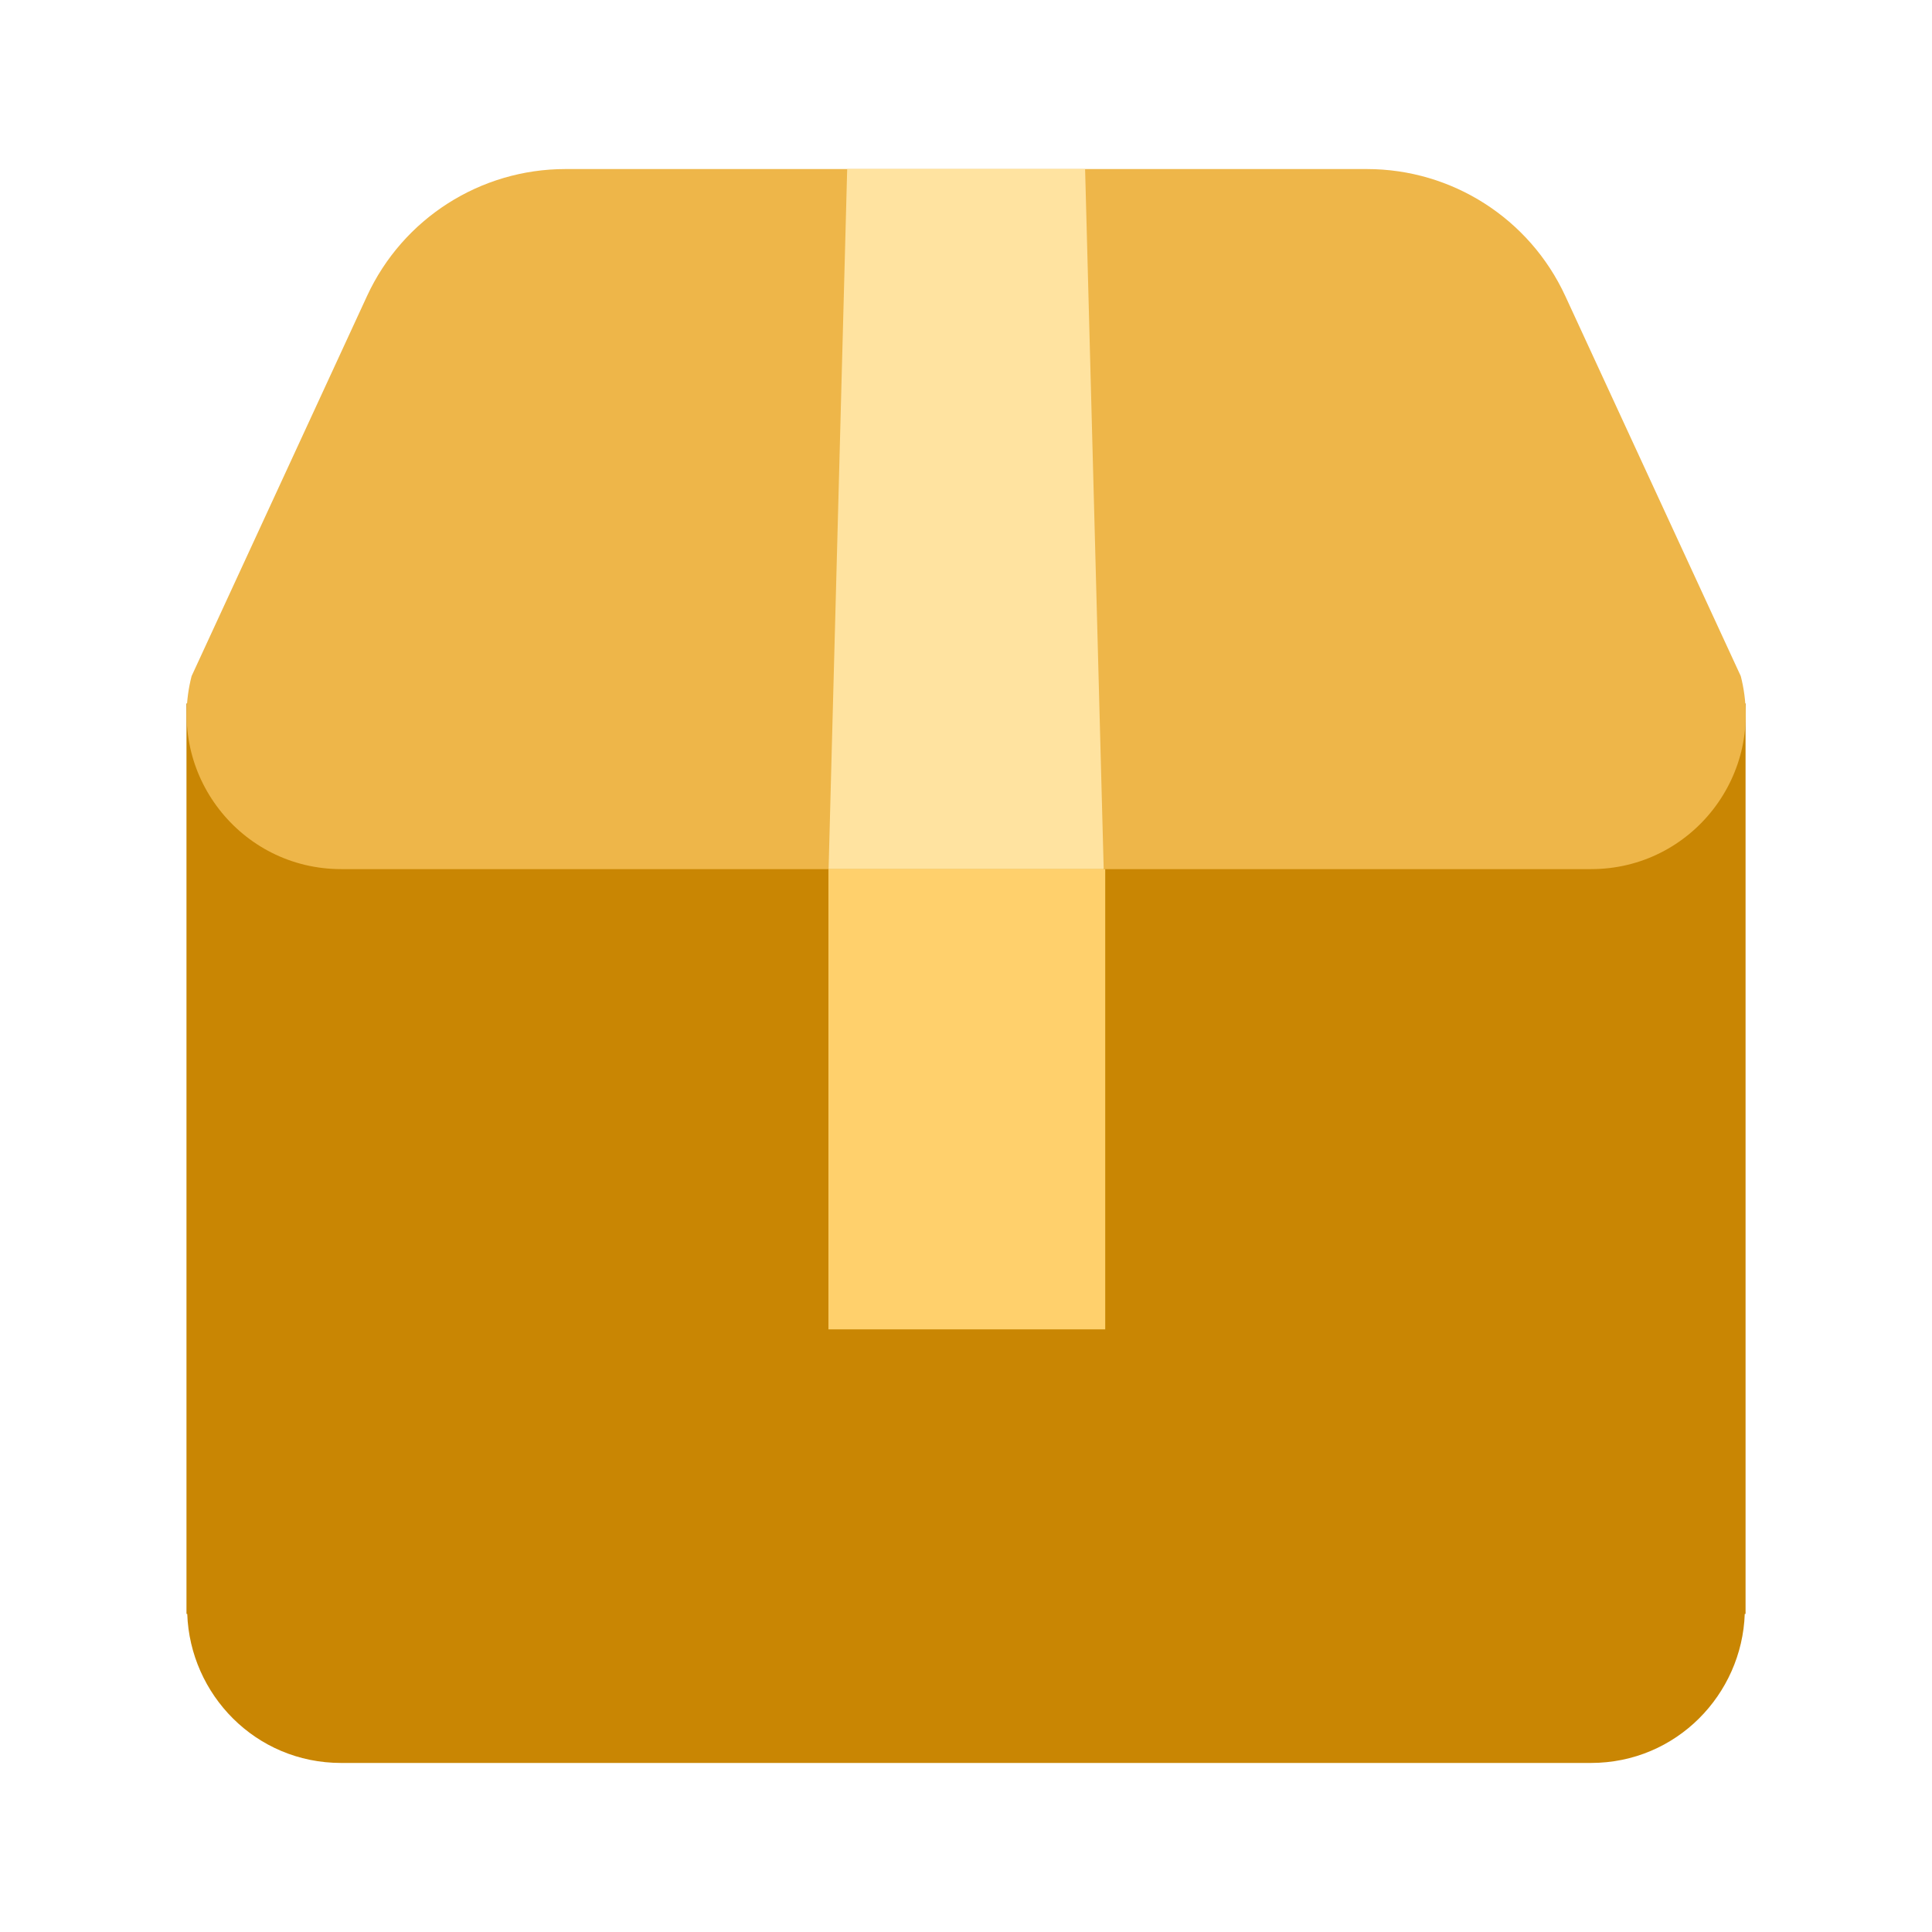
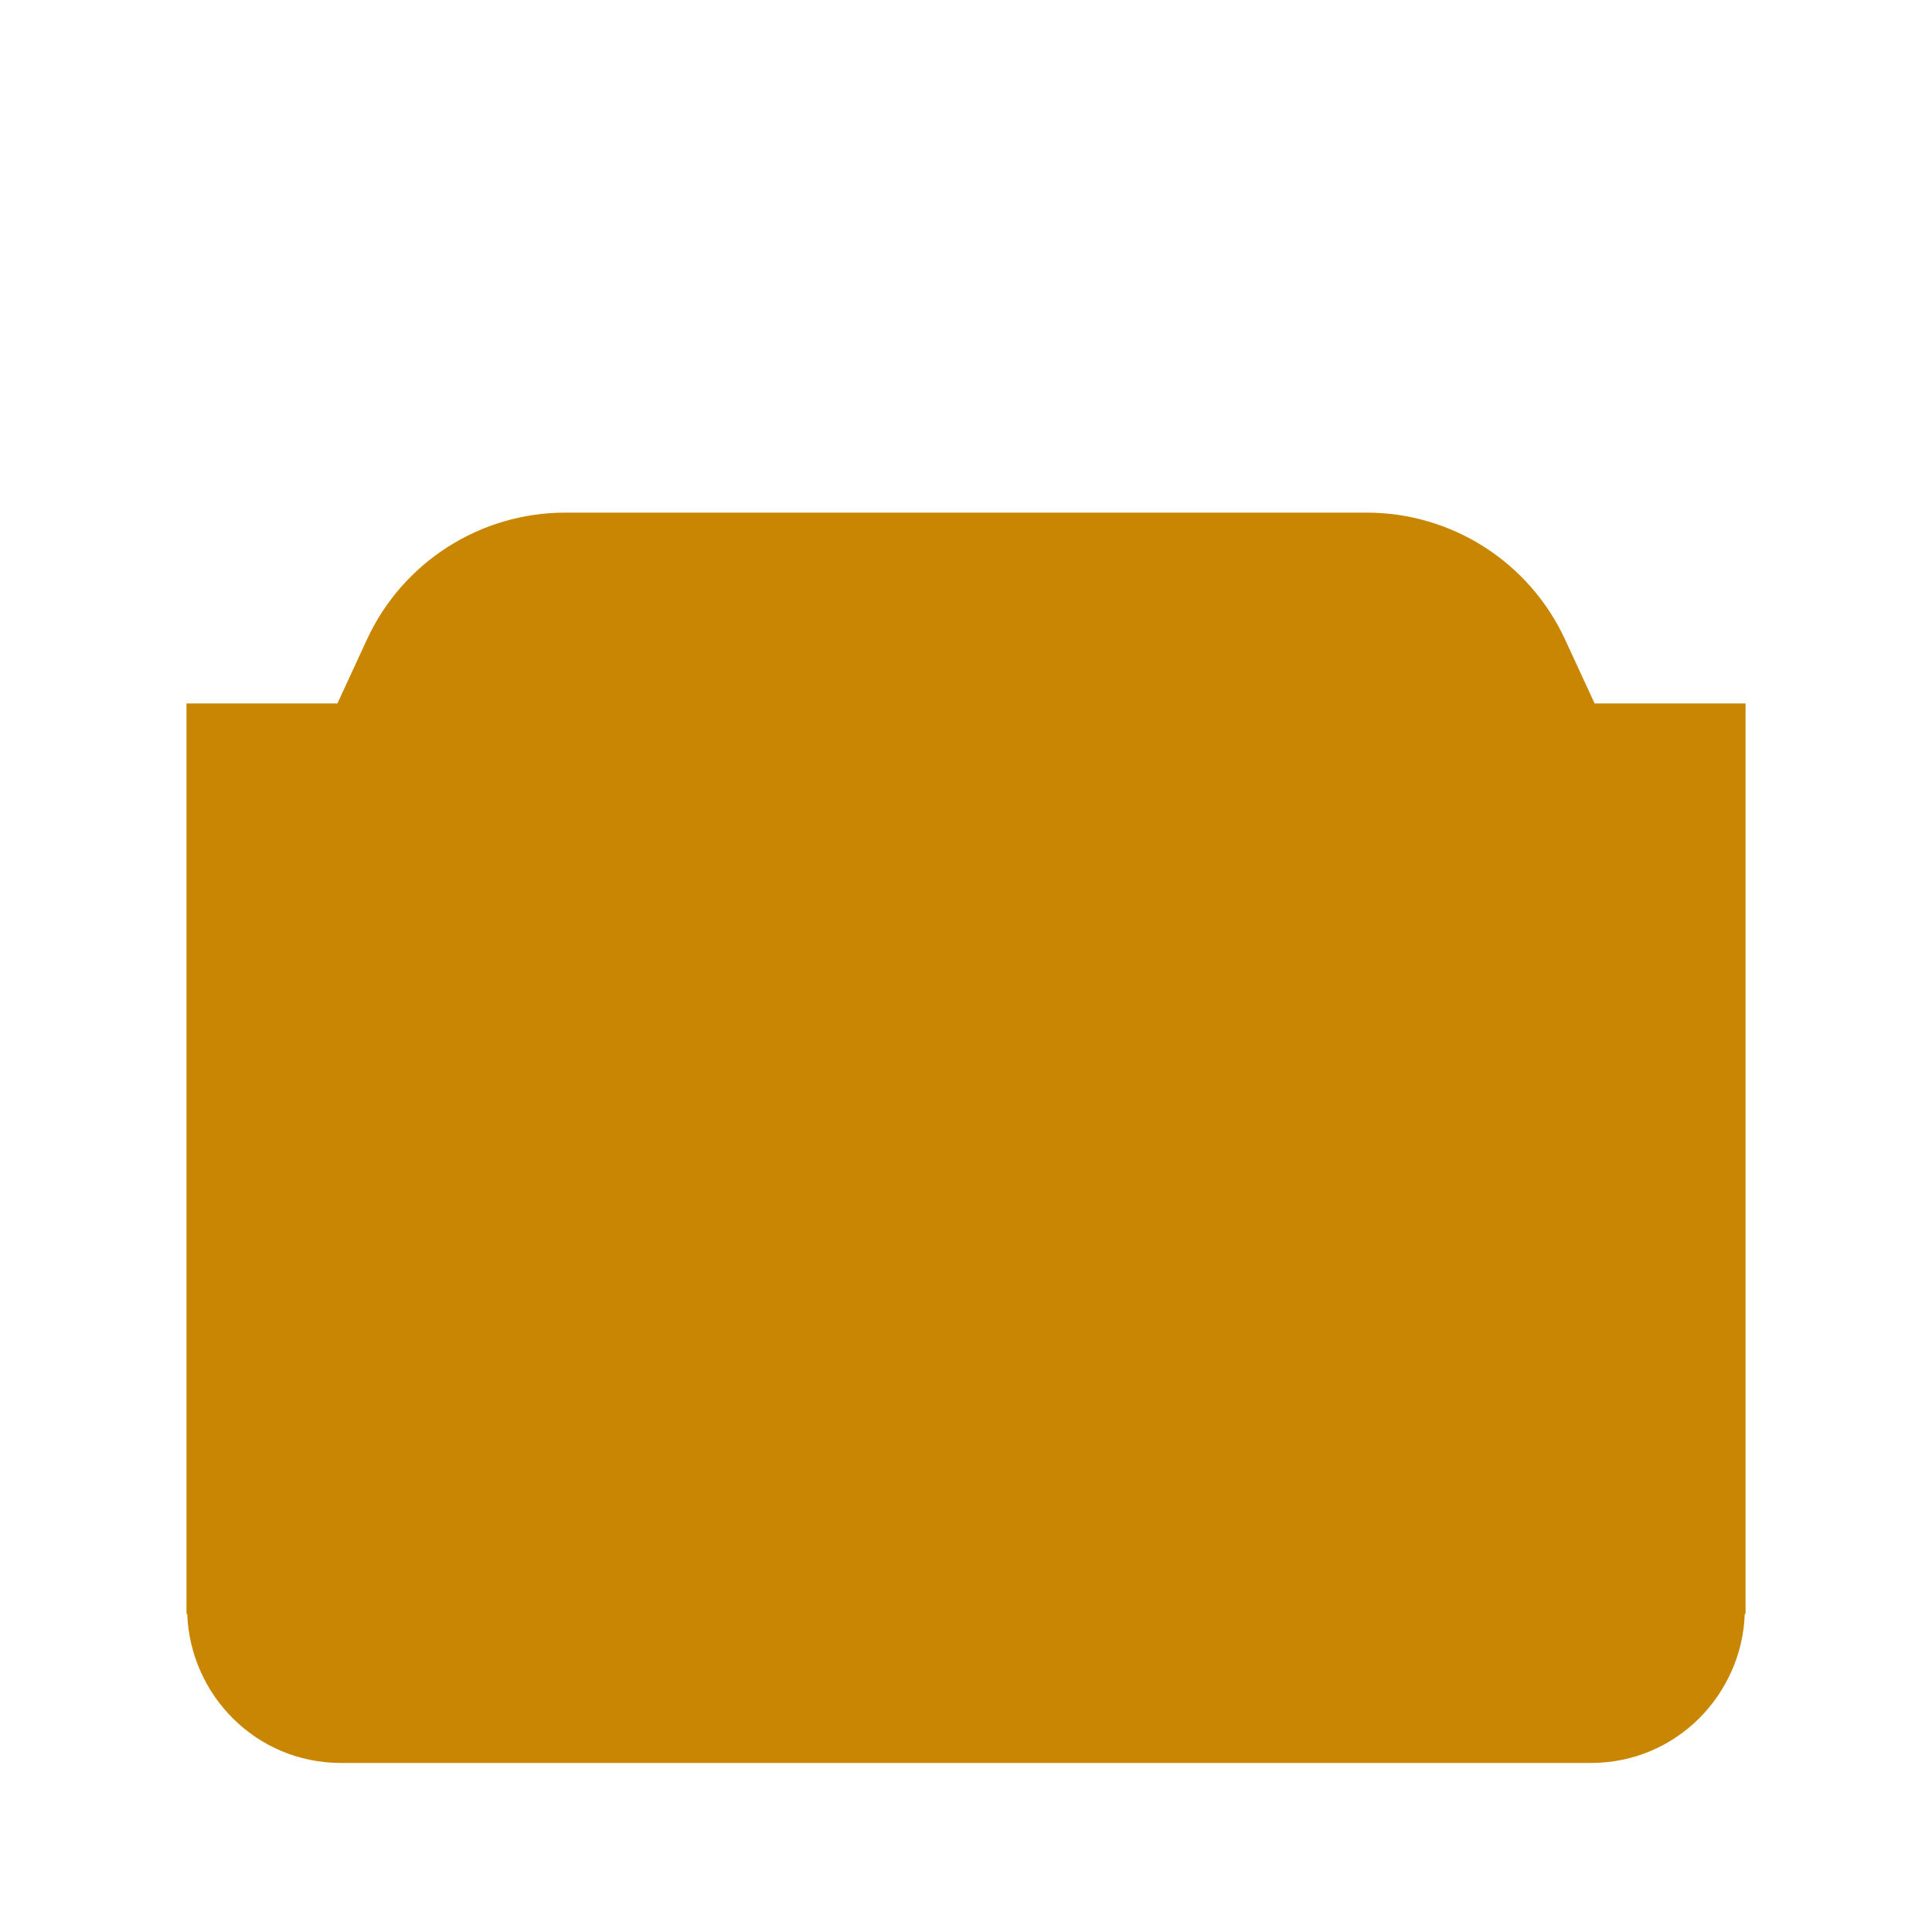
<svg xmlns="http://www.w3.org/2000/svg" width="48" height="48" viewBox="0 0 48 48" fill="none">
  <g clip-path="url(#clip0_82_297)">
    <path fill-rule="evenodd" clip-rule="evenodd" d="M43.368 17.477H39.618L38.884 15.889C37.996 13.967 36.073 12.736 33.955 12.736H14.046C11.928 12.736 10.004 13.967 9.116 15.889L8.383 17.477H4.633V40.097H4.652C4.722 42.095 6.346 43.8 8.474 43.8H39.526C41.653 43.8 43.279 42.095 43.348 40.097H43.368V17.477Z" fill="#C98603" />
-     <path fill-rule="evenodd" clip-rule="evenodd" d="M39.529 21.593H8.477C5.969 21.593 4.135 19.227 4.76 16.798L9.119 7.354C10.007 5.431 11.931 4.2 14.049 4.2H33.959C36.077 4.2 38.001 5.431 38.889 7.354L43.249 16.798C43.874 19.227 42.039 21.593 39.531 21.593H39.529Z" fill="#EEB649" />
-     <path fill-rule="evenodd" clip-rule="evenodd" d="M27.421 21.593H20.586L21.048 4.2H26.959L27.421 21.593Z" fill="#FFE3A0" />
-     <path d="M27.459 21.593H20.582V33.028H27.459V21.593Z" fill="#FFD06C" />
  </g>
  <defs>
    <clipPath id="clip0_82_297">
      <rect width="48" height="48" fill="white" />
    </clipPath>
  </defs>
</svg>